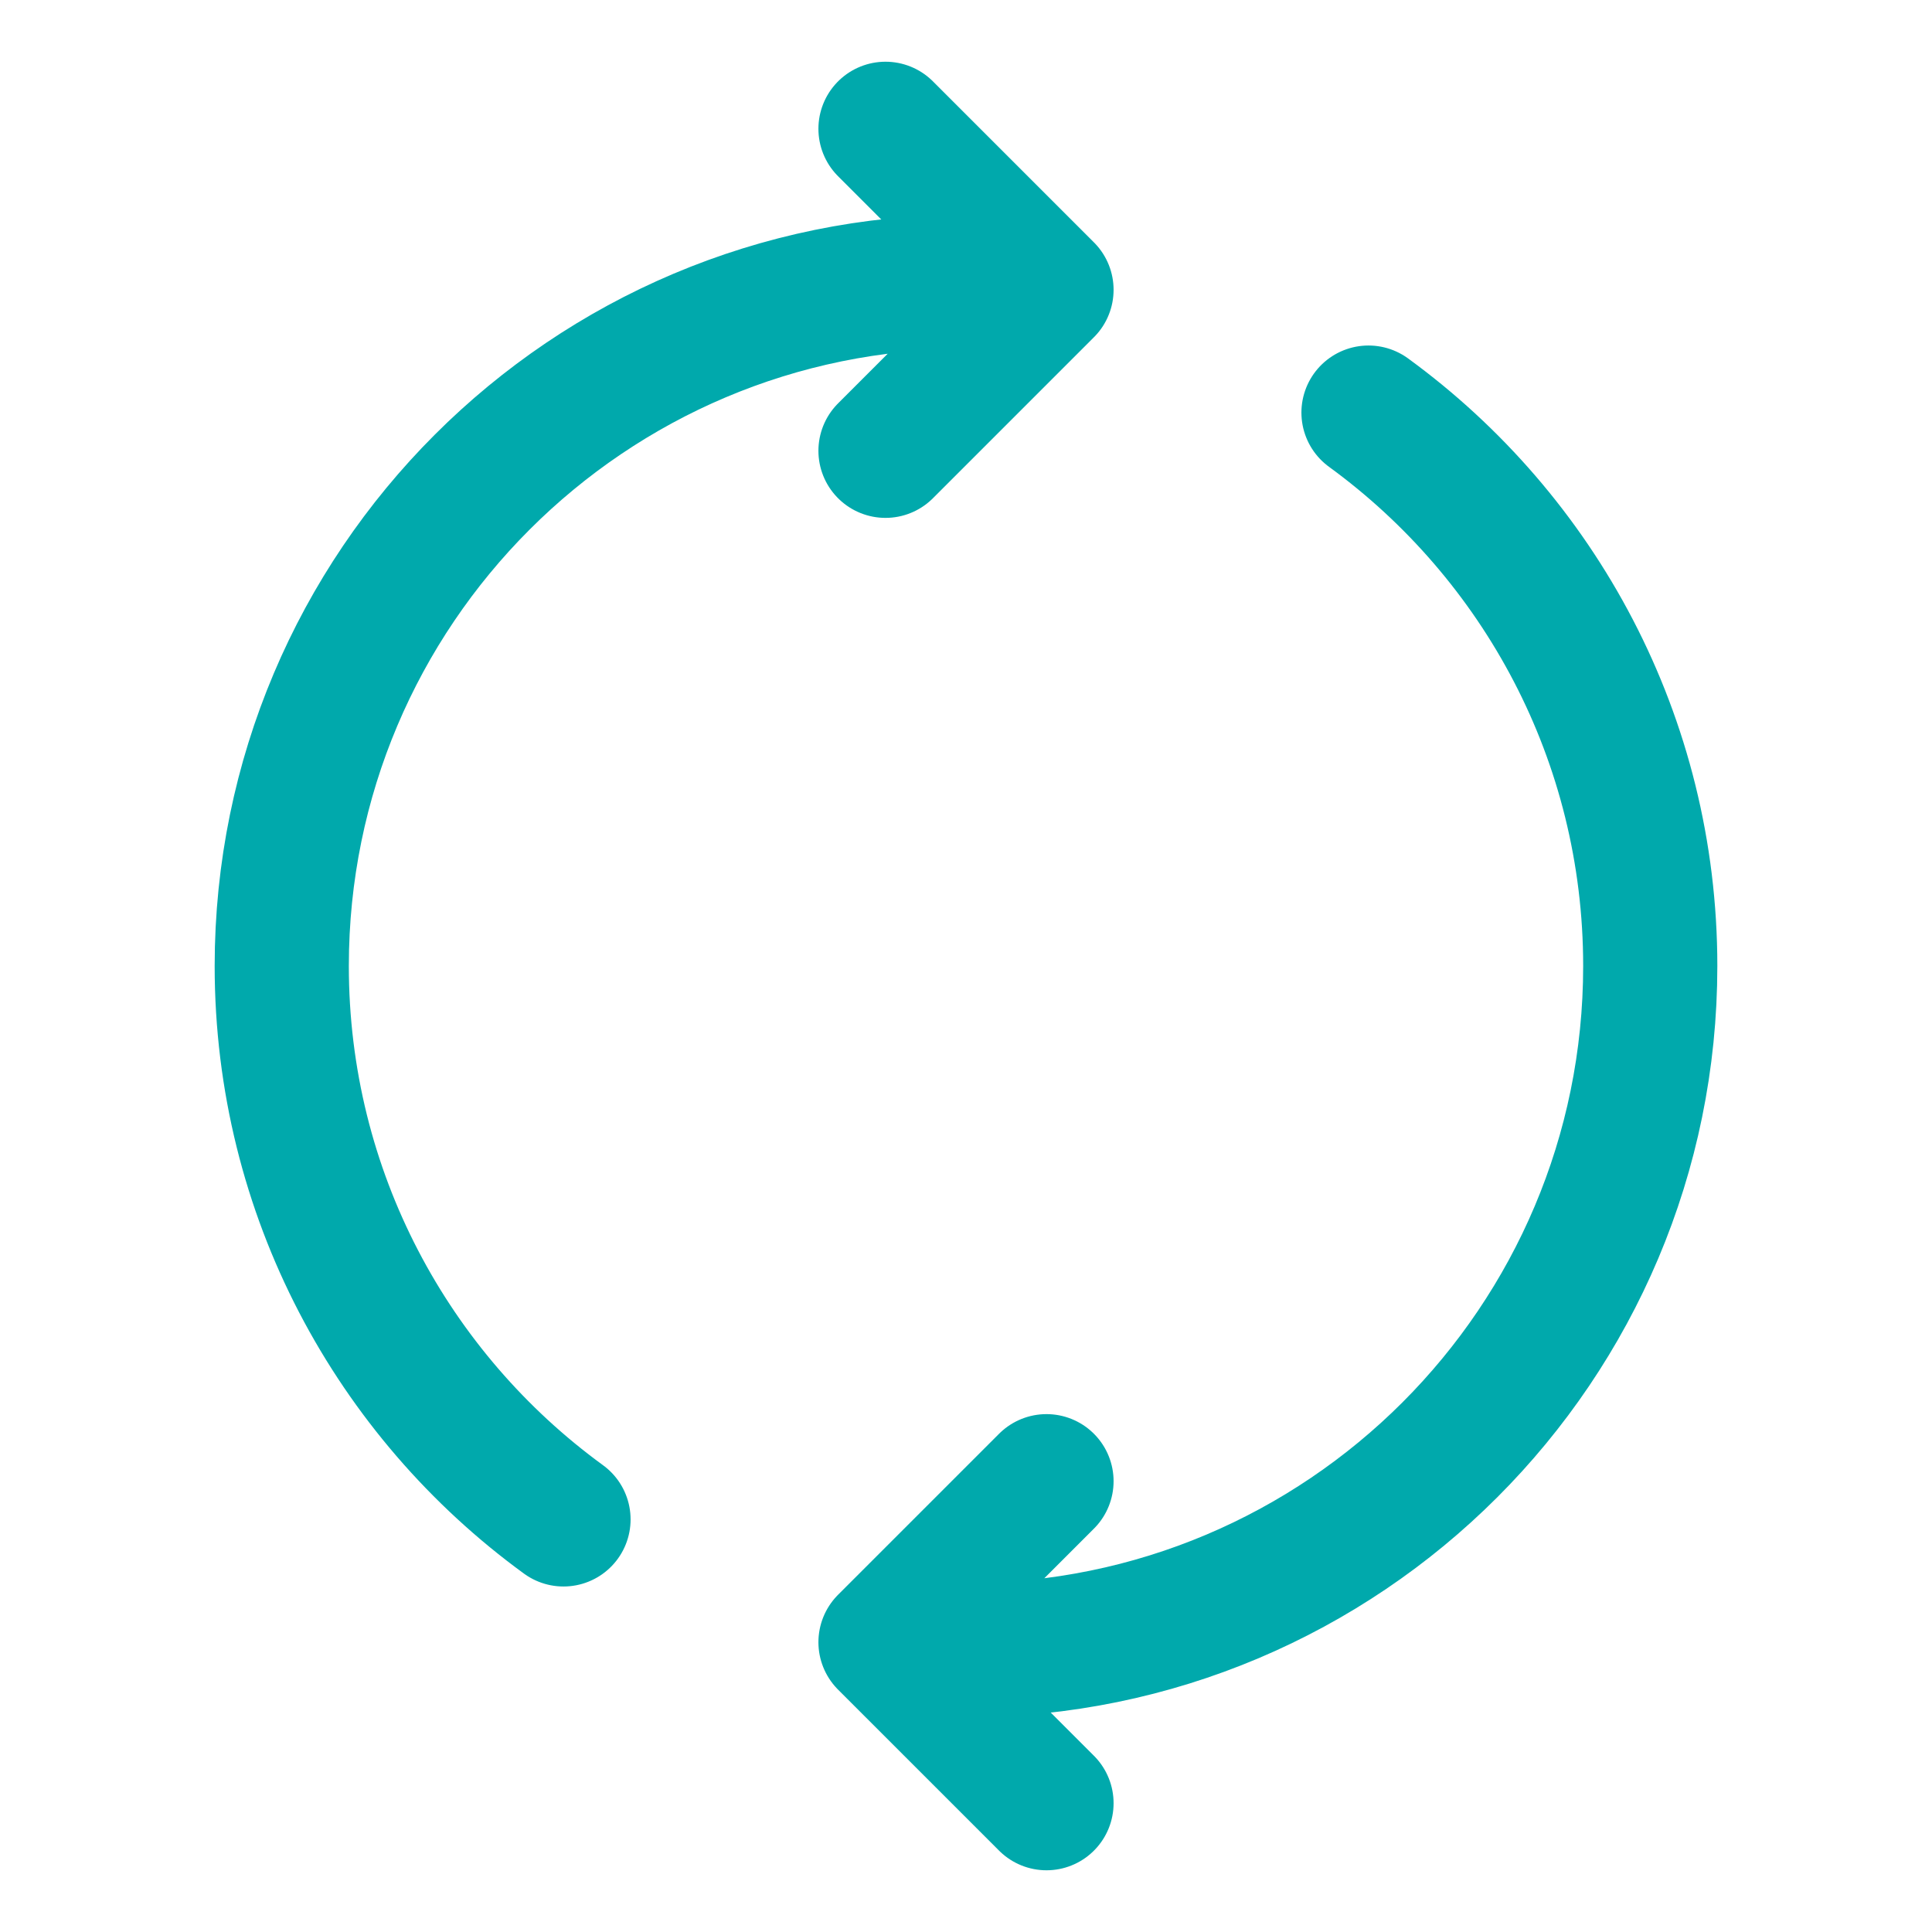
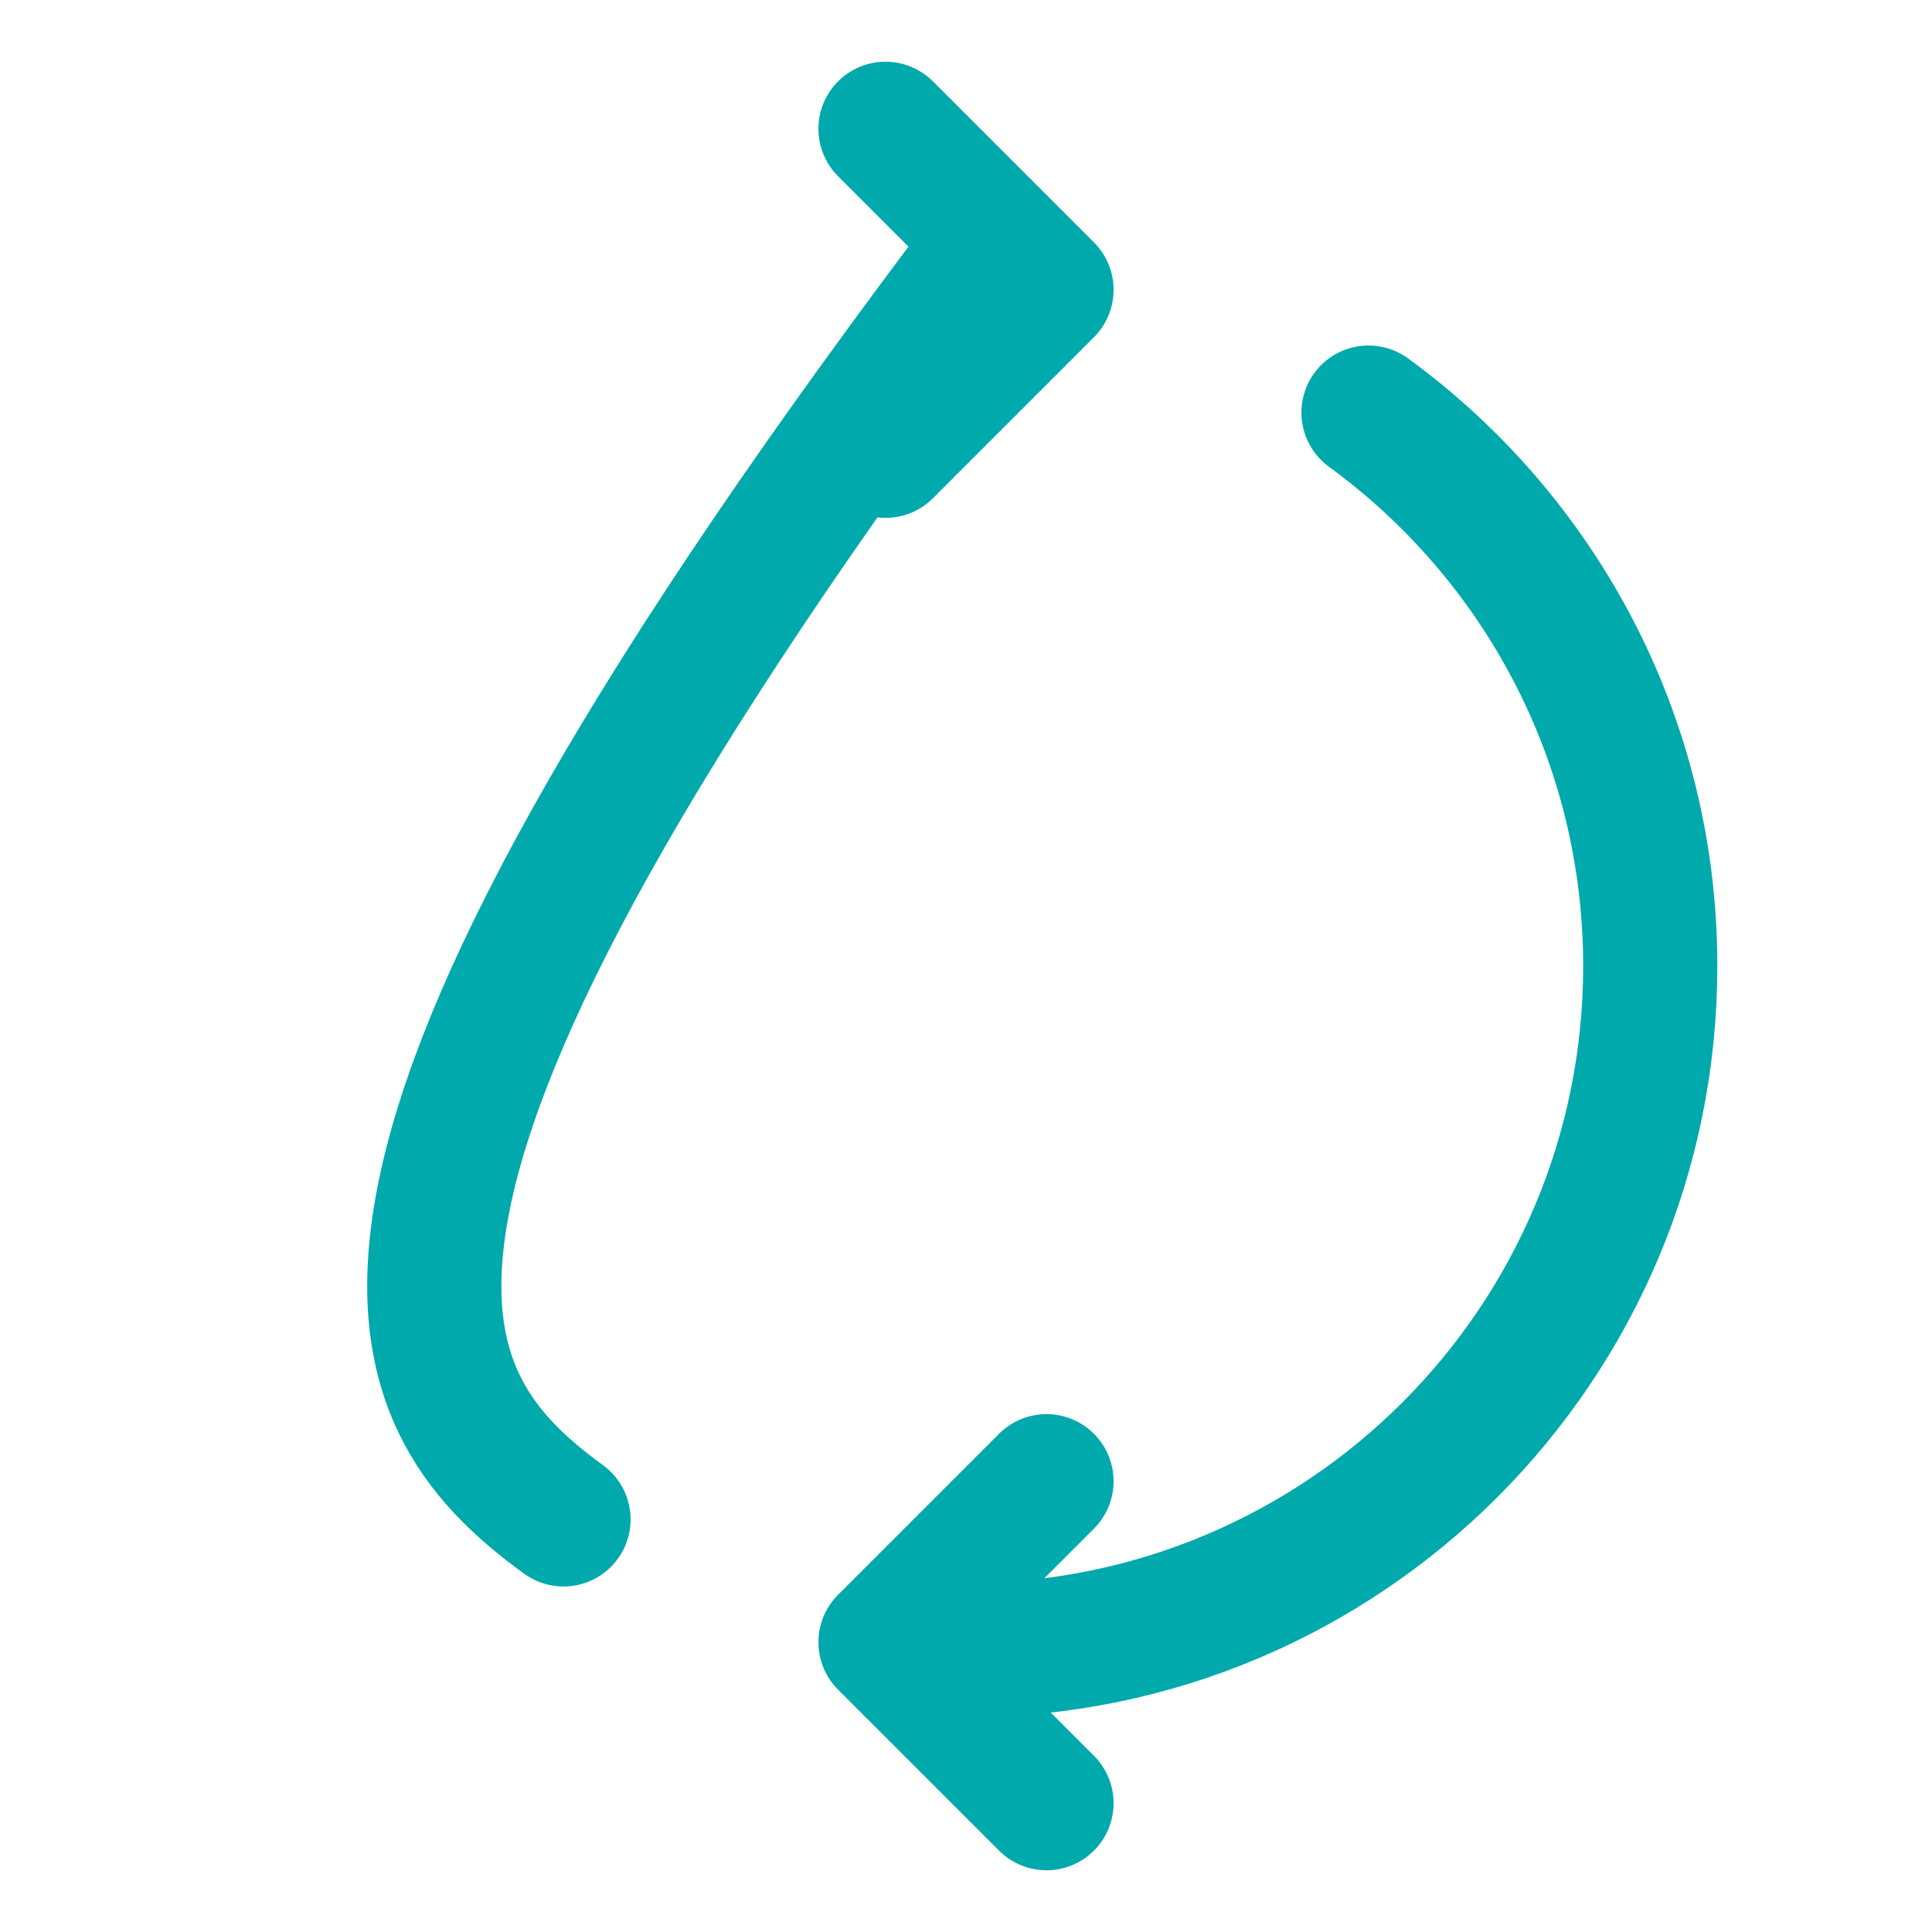
<svg xmlns="http://www.w3.org/2000/svg" width="36" height="36" viewBox="0 0 36 36" fill="none">
-   <path d="M18 30.75C25.042 30.75 30.75 25.042 30.75 18C30.75 13.762 28.682 10.007 25.5 7.688M19.5 33.6L16.5 30.6L19.5 27.6M18 5.25C10.958 5.25 5.25 10.959 5.25 18C5.25 22.238 7.318 25.994 10.5 28.312M16.5 8.4L19.5 5.4L16.5 2.4" stroke="#00A9AC" stroke-width="2.5" stroke-linecap="round" stroke-linejoin="round" />
+   <path d="M18 30.75C25.042 30.75 30.75 25.042 30.75 18C30.75 13.762 28.682 10.007 25.5 7.688M19.5 33.6L16.5 30.6L19.5 27.6M18 5.25C5.25 22.238 7.318 25.994 10.5 28.312M16.5 8.4L19.5 5.4L16.5 2.4" stroke="#00A9AC" stroke-width="2.5" stroke-linecap="round" stroke-linejoin="round" />
</svg>